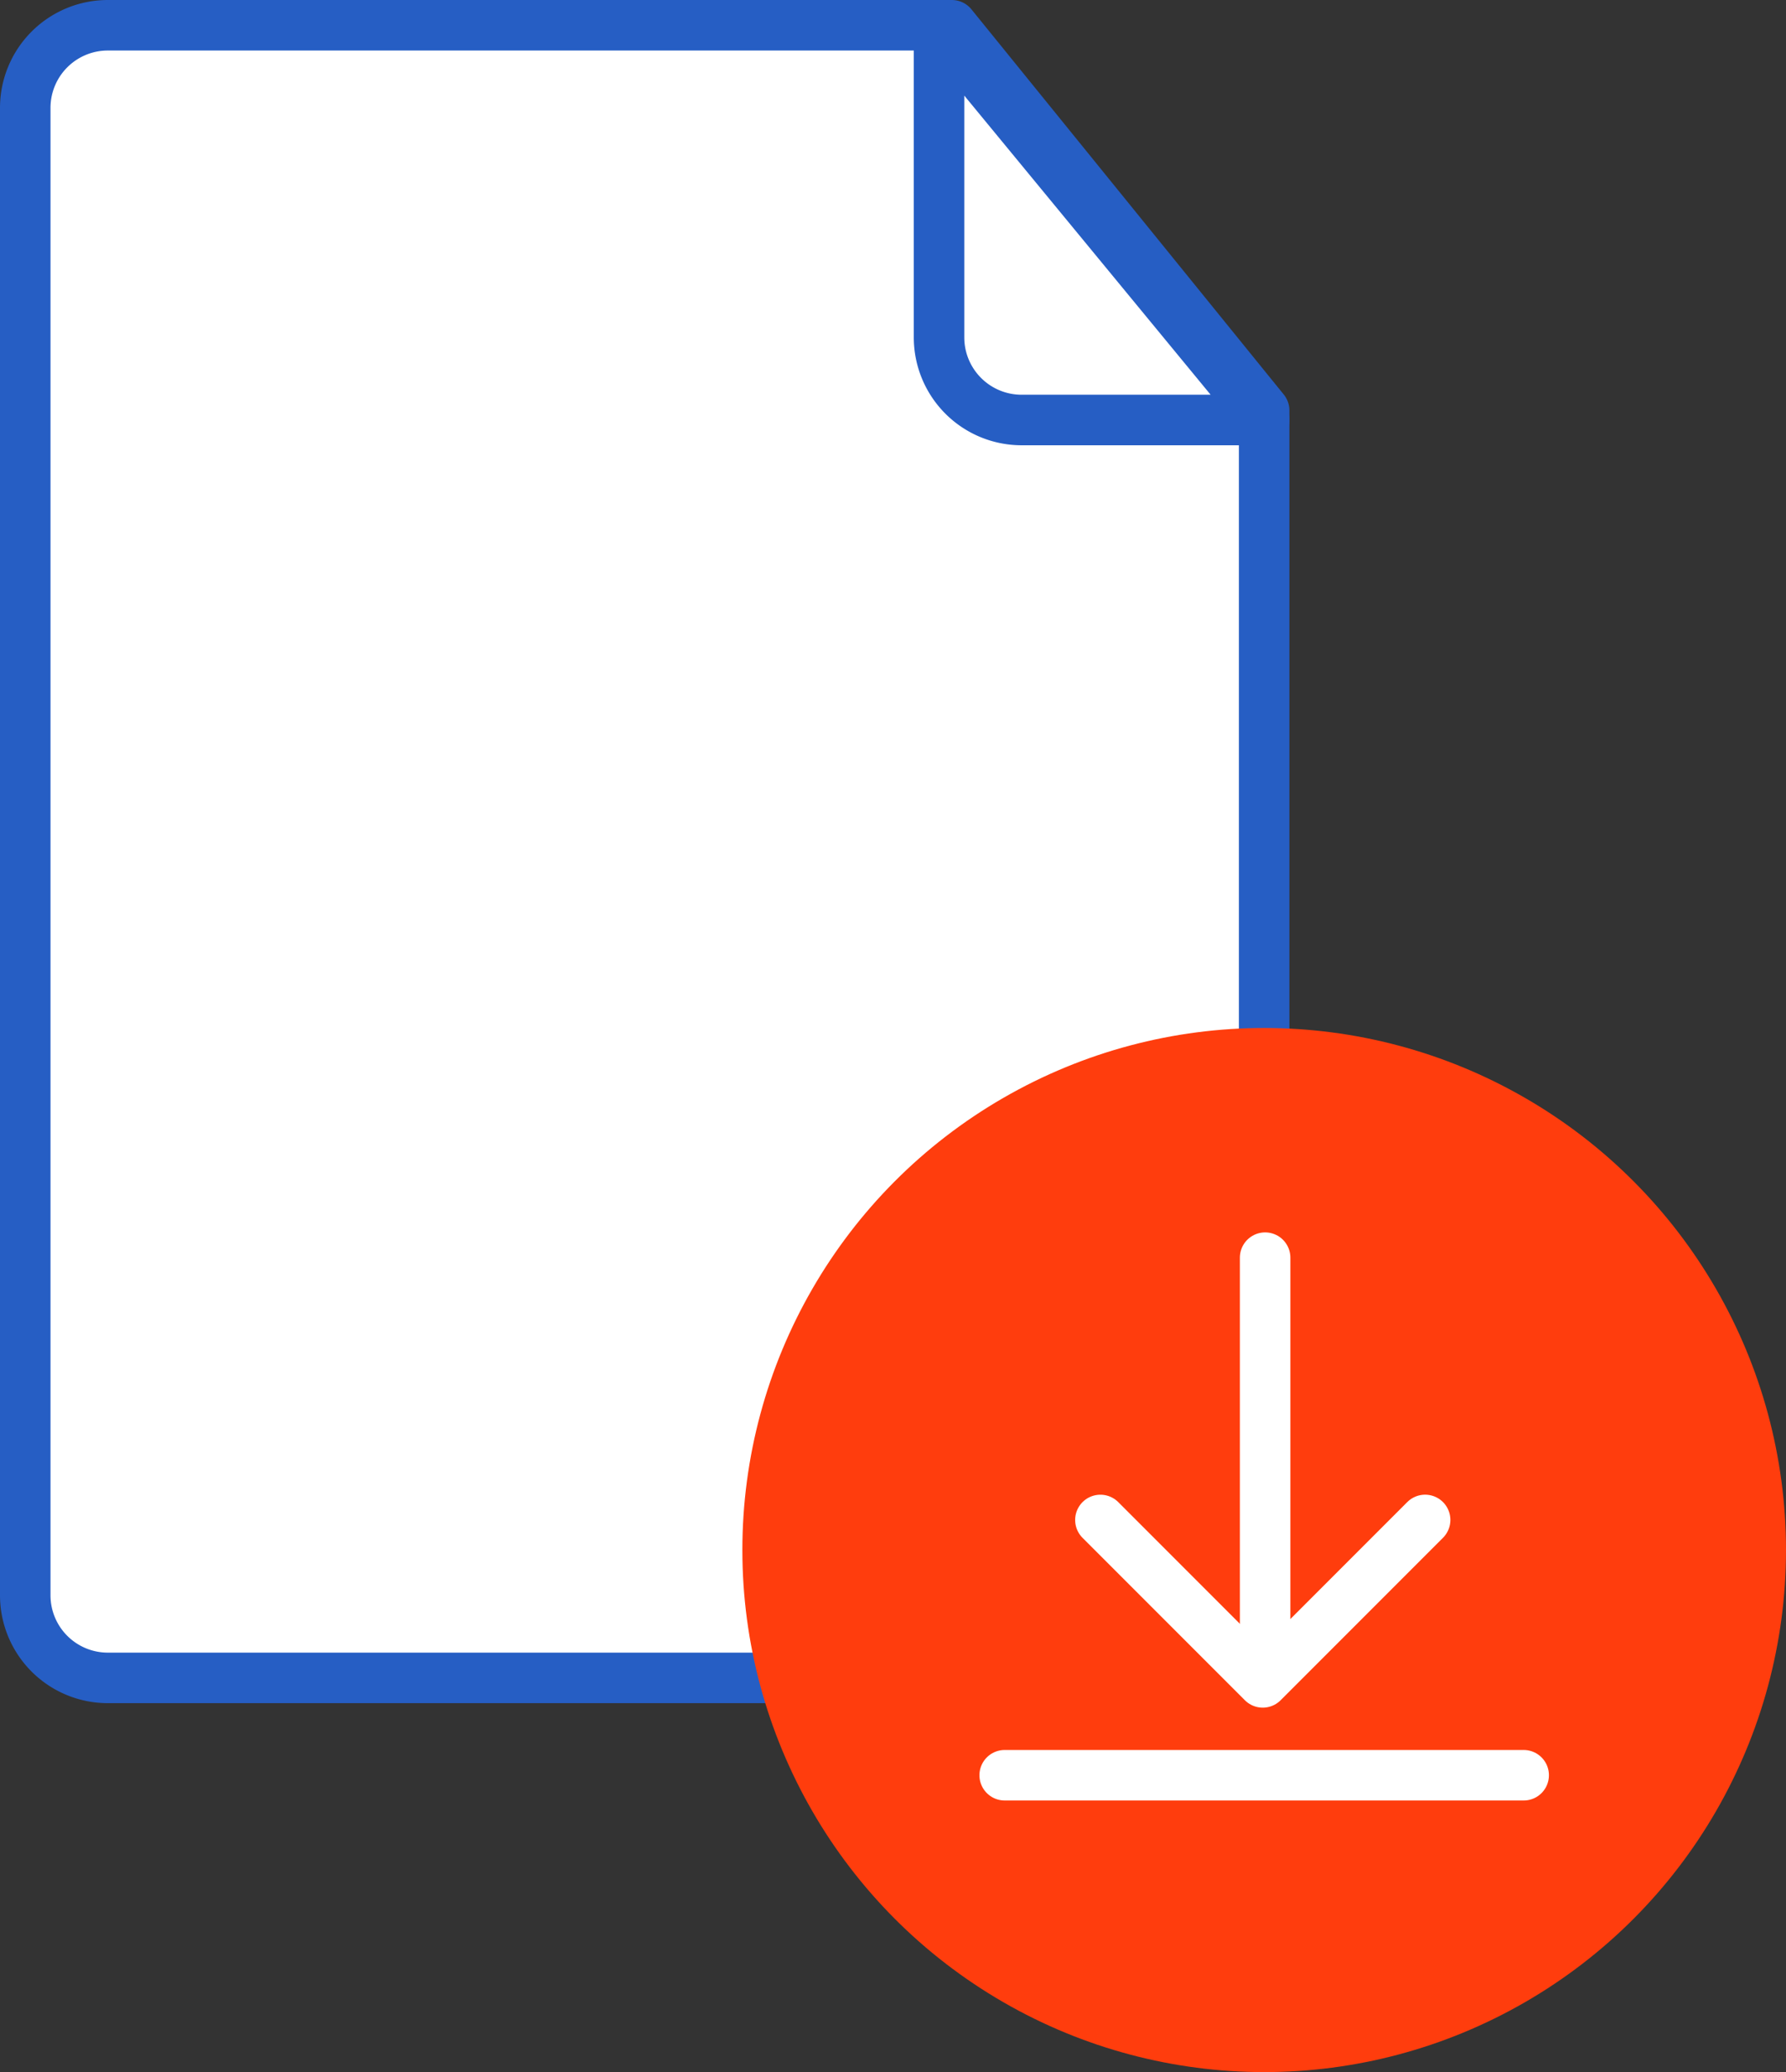
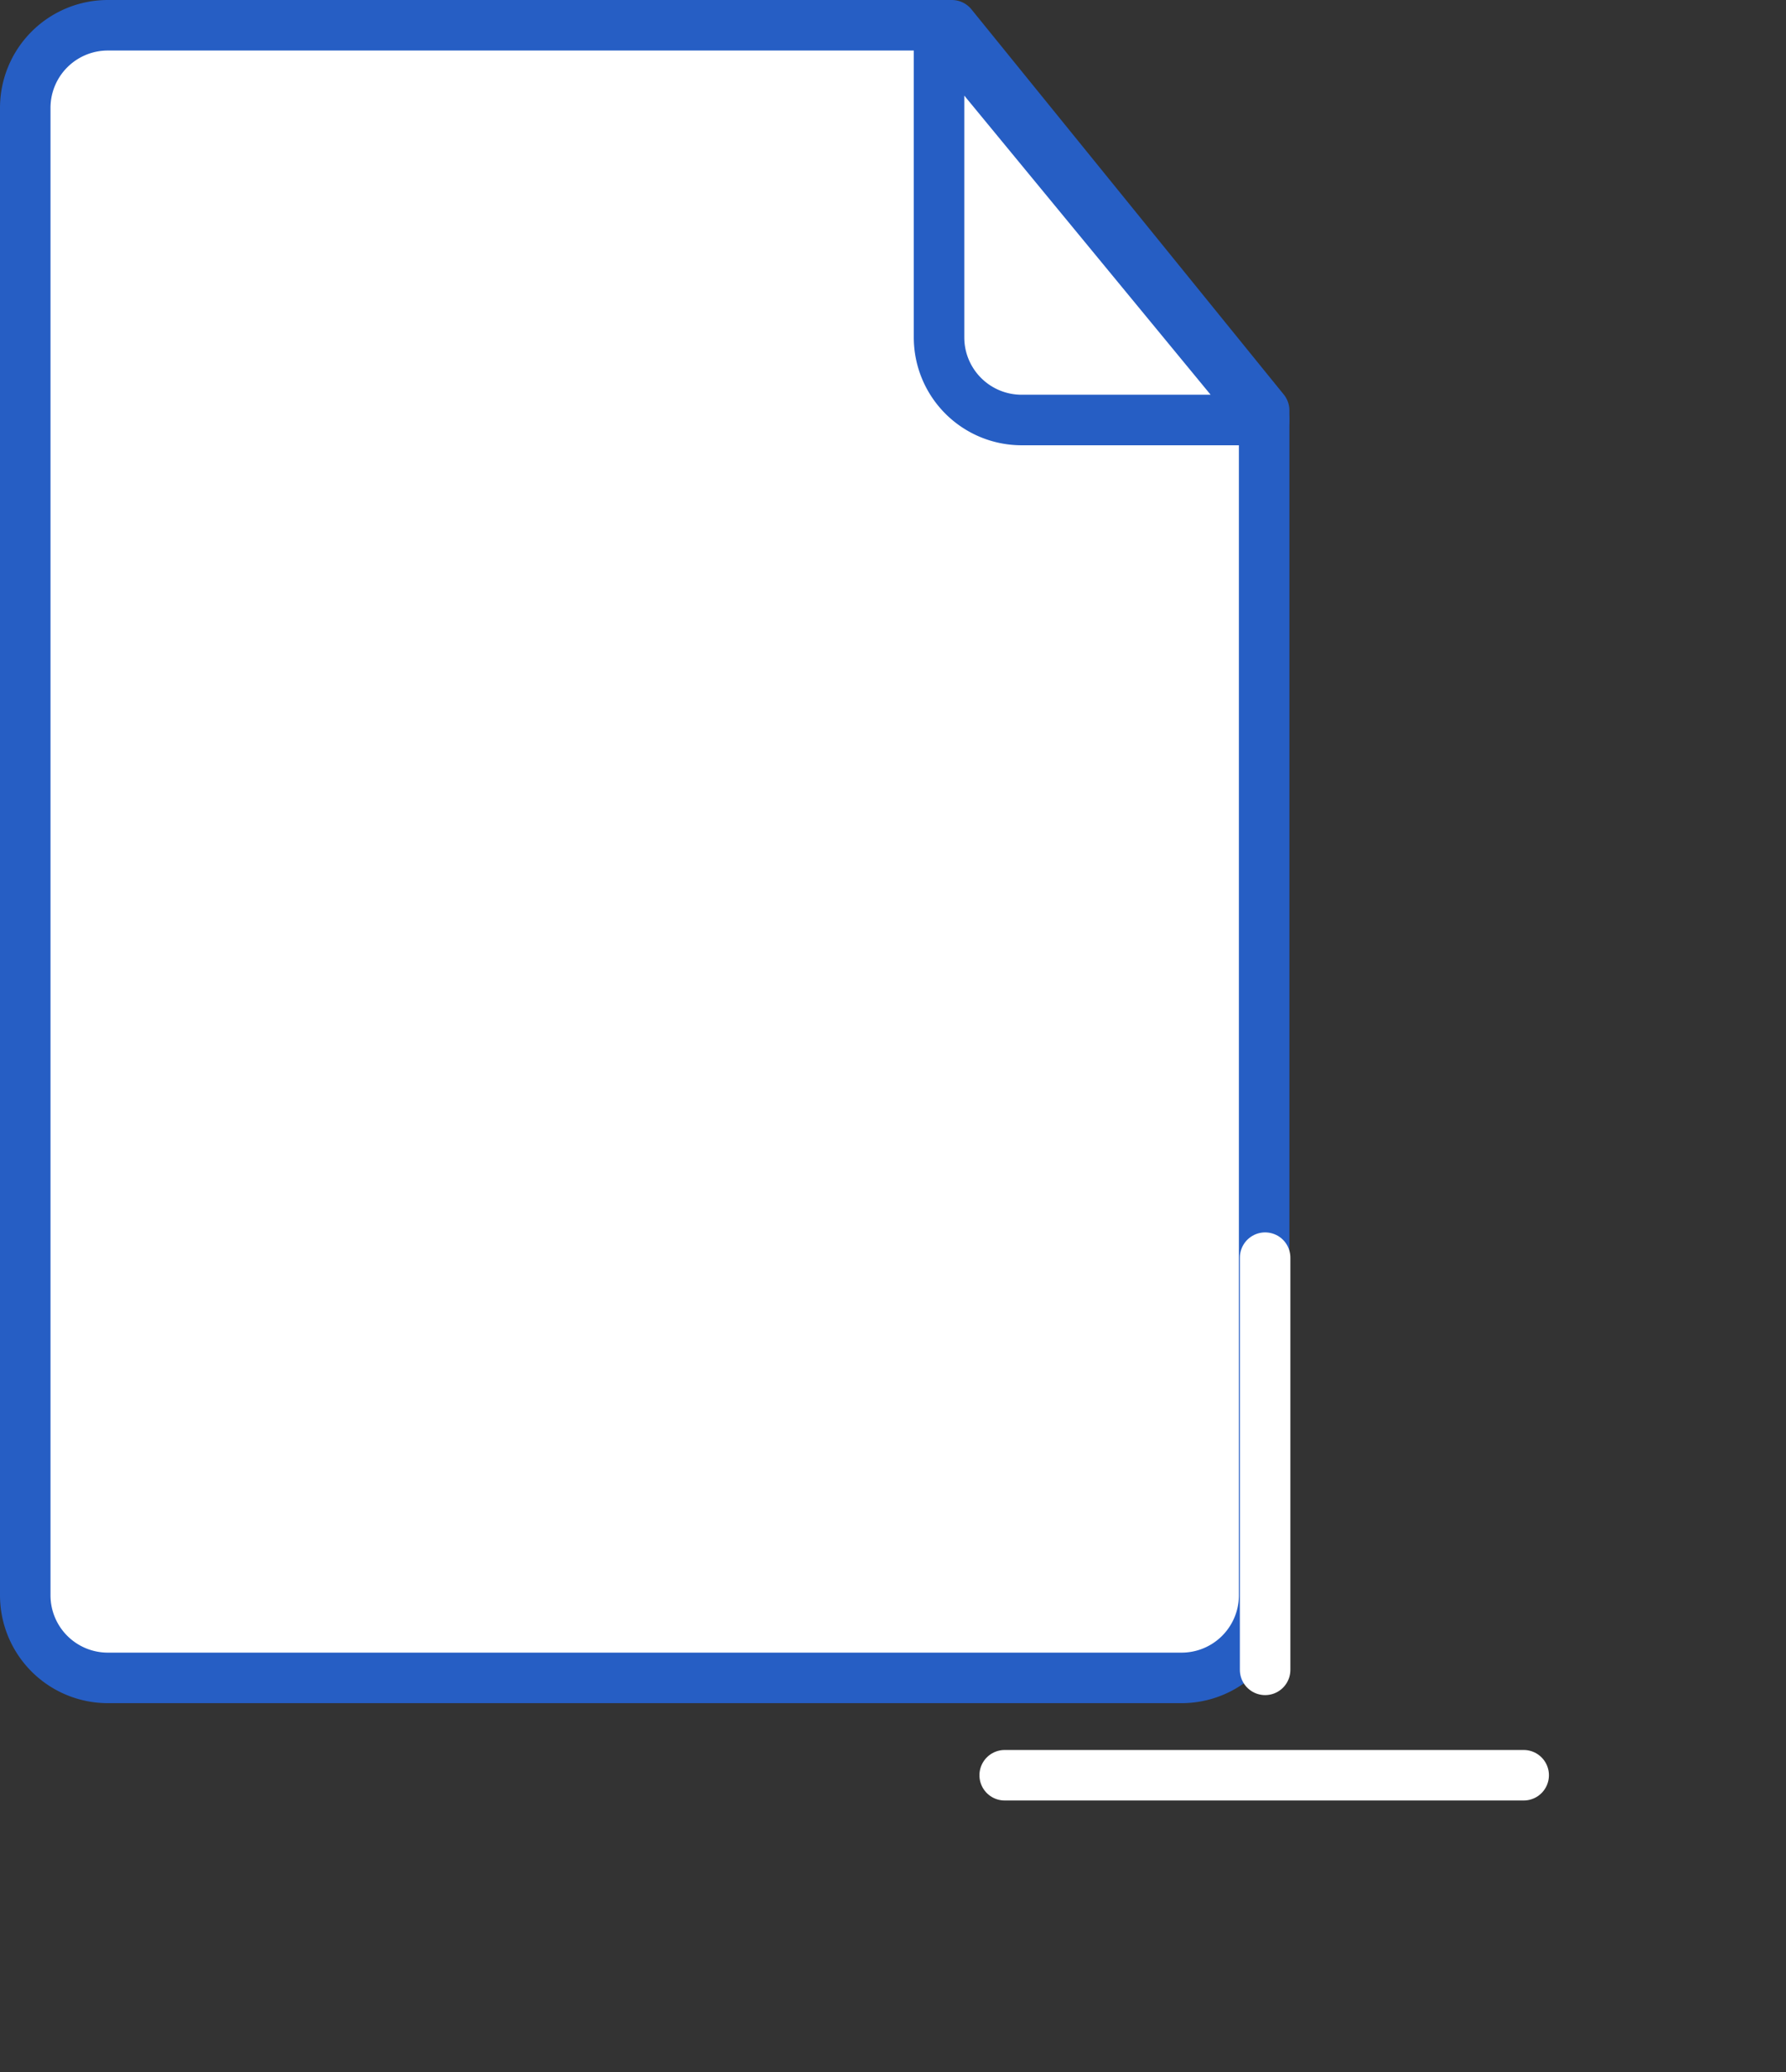
<svg xmlns="http://www.w3.org/2000/svg" width="53.051" height="61.521" viewBox="0 0 53.051 61.521">
  <rect x="0" y="0" width="53.051" height="61.521" fill="#333333" stroke="none" />
  <g transform="translate(0.75 0.75)">
    <g transform="translate(0)">
      <path d="M2.453,0h25.07L36.8,11.436V46.614a2.453,2.453,0,0,1-2.453,2.453H2.453A2.453,2.453,0,0,1,0,46.614V2.453A2.453,2.453,0,0,1,2.453,0Z" fill="#fff" stroke="#265ec4" stroke-linecap="round" stroke-linejoin="round" stroke-width="1.5" />
      <path d="M9.657,42.166h-7.2A2.453,2.453,0,0,1,0,39.713V30.445Z" transform="translate(27.143 -30.446)" fill="#fff" stroke="#265ec4" stroke-linejoin="round" stroke-width="1.5" />
    </g>
-     <circle cx="15.5" cy="15.5" r="15.5" transform="translate(21.301 29.771)" fill="#ff3d0d" />
    <g transform="translate(29.093 36.59)">
-       <path d="M0,0V6.82H6.821" transform="translate(2.843 7.788) rotate(-45)" fill="none" stroke="#fff" stroke-linecap="round" stroke-linejoin="round" stroke-width="1.5" />
      <line y1="12.238" transform="translate(7.736)" fill="none" stroke="#fff" stroke-linecap="round" stroke-width="1.5" />
      <path d="M368.754,3164.2H384.17" transform="translate(-368.754 -3148.833)" fill="none" stroke="#fff" stroke-linecap="round" stroke-linejoin="round" stroke-width="1.5" />
    </g>
  </g>
</svg>